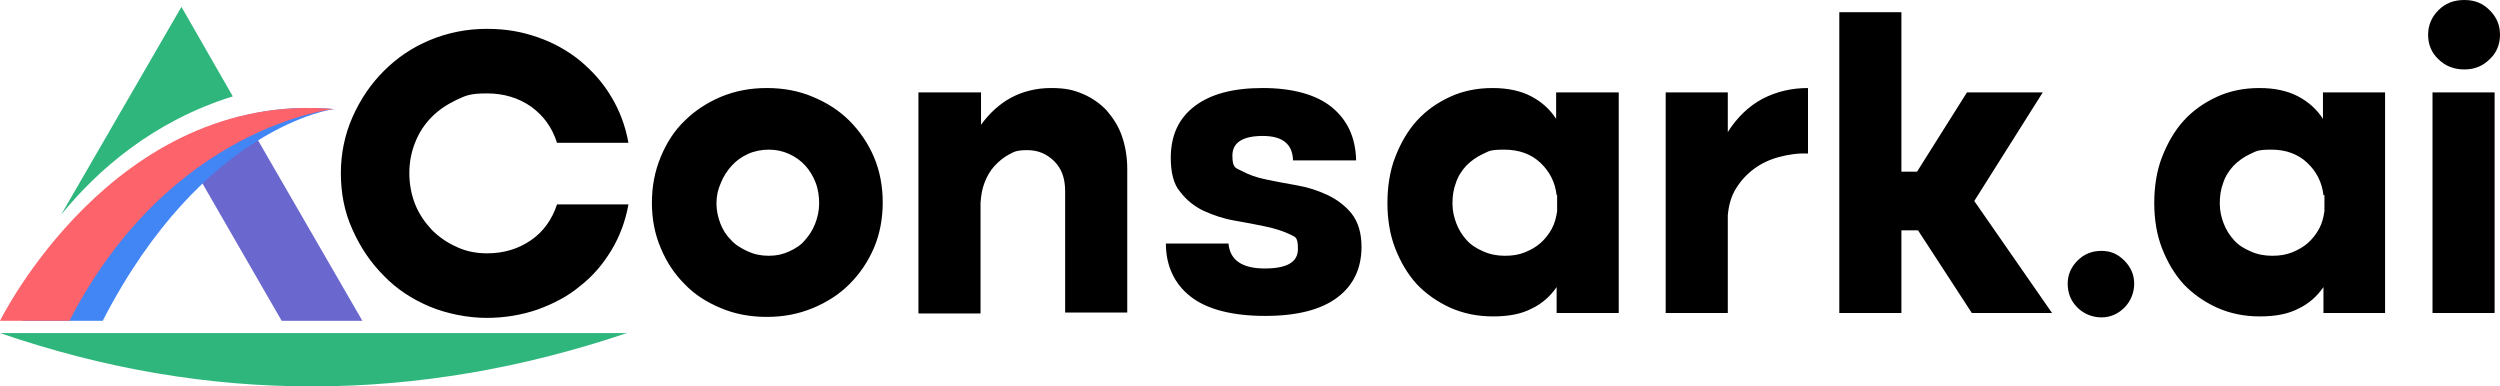
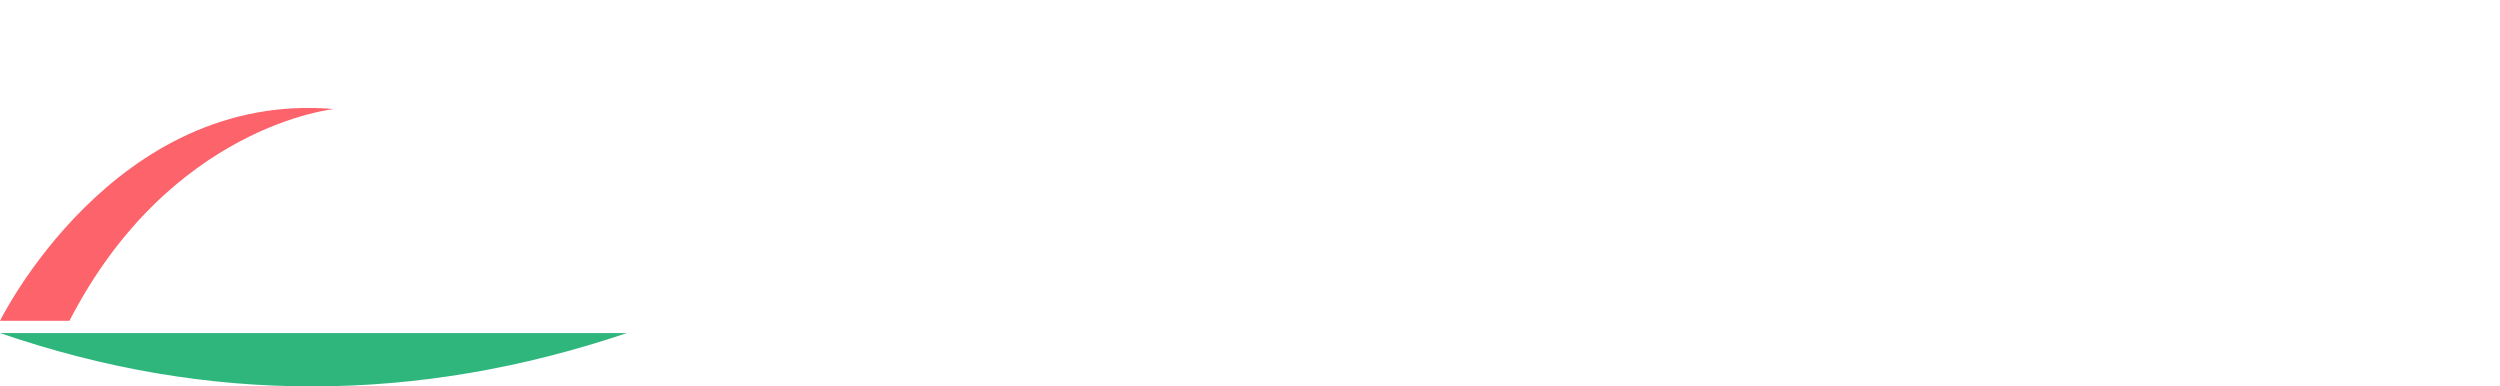
<svg xmlns="http://www.w3.org/2000/svg" id="Layer_1" viewBox="0 0 511.2 79">
  <defs>
    <style>.st0 {
fill: #4285f4;
}
.st1, .st2 {
fill: #2eb67d;
}
.st3 {
fill: #fc636b;
}
.st4 {
fill: #6a67ce;
}
.st2 {
fill-rule: evenodd;
}</style>
  </defs>
-   <path d="M497.4 18.9h12.7V64h-12.7V18.9zM496.5 7.1c0-1.9.7-3.6 2.1-5s3.1-2.1 5.3-2.1 3.8.7 5.2 2.1c1.4 1.4 2.1 3 2.1 5s-.7 3.7-2.1 5c-1.4 1.4-3.1 2.1-5.2 2.1s-3.9-.7-5.3-2.1c-1.4-1.3-2.1-3-2.1-5zM475.1 39.9c-.3-2.6-1.4-4.8-3.3-6.6s-4.4-2.7-7.3-2.7-3.1.3-4.4.9-2.4 1.4-3.4 2.4c-.9 1-1.7 2.2-2.1 3.5-.5 1.3-.7 2.7-.7 4.2s.3 2.8.8 4.1 1.2 2.4 2.1 3.4 2 1.7 3.4 2.3c1.3.6 2.8.9 4.4.9s2.8-.2 4.1-.7c1.2-.5 2.3-1.1 3.2-1.9s1.7-1.8 2.3-2.9.9-2.3 1.1-3.6v-3.3h-.2zM487.8 64h-12.7v-5.3c-1.3 1.9-3 3.4-5.1 4.4-2.1 1.1-4.7 1.6-7.9 1.6s-6.1-.6-8.8-1.8c-2.6-1.2-4.9-2.8-6.8-4.8-1.9-2.1-3.3-4.5-4.4-7.3s-1.6-6-1.6-9.3.5-6.6 1.6-9.4 2.5-5.3 4.4-7.4 4.2-3.7 6.8-4.9 5.5-1.8 8.7-1.8 5.8.6 7.9 1.7c2.1 1.1 3.8 2.6 5.1 4.6v-5.4h12.7V64h0zm-65-6c0-1.8.7-3.4 2-4.7s2.9-2 4.9-2 3.4.7 4.7 2 2 2.9 2 4.7-.7 3.6-2 4.9-2.9 2-4.7 2-3.6-.7-4.9-2-2-2.9-2-4.9zM376.1 2.5h12.7v32.6h3.2l10.2-16.2h15.5l-14 22.2L419.6 64h-16.4l-11-16.9h-3.4V64h-12.7V2.5zM340.6 18.9h12.7V27c1.9-3 4.3-5.3 7.1-6.8 2.9-1.5 6-2.2 9.3-2.2v13.4c-2.1-.1-4 .2-5.9.7s-3.6 1.3-5.1 2.4-2.7 2.4-3.7 4-1.5 3.4-1.7 5.5v20h-12.7V18.9zm-22.3 21c-.3-2.6-1.4-4.8-3.3-6.6s-4.4-2.7-7.4-2.7-3.1.3-4.4.9-2.4 1.4-3.4 2.4c-.9 1-1.7 2.2-2.1 3.5-.5 1.3-.7 2.7-.7 4.2s.3 2.8.8 4.1 1.2 2.4 2.1 3.4 2 1.7 3.4 2.3c1.3.6 2.8.9 4.4.9s2.8-.2 4.1-.7c1.2-.5 2.3-1.1 3.2-1.9s1.7-1.8 2.3-2.9.9-2.3 1.1-3.6v-3.3h-.1zM331 64h-12.7v-5.3c-1.3 1.9-3 3.4-5.1 4.4-2.1 1.1-4.7 1.6-7.9 1.6s-6.1-.6-8.8-1.8c-2.6-1.2-4.9-2.8-6.8-4.8-1.9-2.1-3.3-4.5-4.4-7.3s-1.6-6-1.6-9.3.5-6.6 1.6-9.4 2.5-5.3 4.4-7.4 4.2-3.7 6.8-4.9 5.5-1.8 8.7-1.8 5.8.6 7.9 1.7c2.1 1.1 3.8 2.6 5.1 4.6v-5.4H331V64zM239.4 32.3c0-4.6 1.6-8.1 4.9-10.6s7.9-3.7 13.9-3.7 10.9 1.3 14.1 3.9 4.9 6.2 5 10.9h-12.9c-.1-3.4-2.2-5-6.2-5s-6.2 1.3-6.2 4 .7 2.5 2 3.2 2.9 1.3 4.9 1.7c1.9.4 4 .8 6.3 1.2s4.4 1.1 6.3 2 3.6 2.2 4.9 3.8c1.3 1.7 2 3.9 2 6.8.0 4.3-1.6 7.8-4.9 10.3s-8.2 3.8-14.8 3.8-11.9-1.3-15.3-4c-3.3-2.6-5-6.3-5-10.8h12.8c.3 3.4 2.8 5.1 7.4 5.1s6.8-1.3 6.8-4-.6-2.4-1.9-3.1c-1.3-.6-2.9-1.1-4.8-1.5s-4-.8-6.3-1.2-4.3-1.1-6.3-2c-1.9-.9-3.5-2.2-4.8-3.9-1.3-1.5-1.9-3.9-1.9-6.9h0zM187.9 18.9h12.7v6.6c1.7-2.3 3.7-4.2 6.1-5.5s5.2-2 8.2-2 4.6.4 6.5 1.2 3.6 2 4.9 3.4c1.3 1.5 2.4 3.2 3.1 5.2s1.1 4.3 1.1 6.7v29.4h-12.7V39.1c0-2.6-.7-4.6-2.2-6.1s-3.3-2.3-5.5-2.3-2.7.3-3.8.9-2.1 1.4-3 2.4-1.5 2.1-2 3.4-.7 2.6-.8 4.1v22.6h-12.7V18.9h0zM146.5 41.6c0 1.4.3 2.8.8 4.1s1.2 2.4 2.2 3.4c.9 1 2.1 1.7 3.4 2.3s2.7.9 4.3.9 2.9-.3 4.2-.9 2.4-1.3 3.2-2.3c.9-1 1.6-2.1 2.1-3.4s.8-2.7.8-4.1-.2-2.9-.7-4.2-1.2-2.5-2.1-3.5-2-1.8-3.3-2.4-2.7-.9-4.2-.9-3 .3-4.3.9-2.4 1.4-3.3 2.4-1.7 2.2-2.2 3.5c-.6 1.3-.9 2.7-.9 4.2zM133.3 41.5c0-3.4.6-6.5 1.8-9.4s2.8-5.4 4.9-7.4c2.1-2.1 4.6-3.7 7.4-4.9 2.9-1.2 6-1.8 9.4-1.8s6.6.6 9.4 1.8c2.9 1.2 5.4 2.8 7.5 4.9s3.8 4.6 5 7.4 1.8 6 1.8 9.3-.6 6.5-1.8 9.3-2.9 5.3-5 7.4-4.6 3.7-7.5 4.9-6 1.8-9.4 1.8-6.6-.6-9.4-1.8c-2.9-1.2-5.4-2.8-7.4-4.9-2.1-2.1-3.7-4.5-4.9-7.4-1.2-2.8-1.8-5.9-1.8-9.2zM69.7 35.4c0-4 .8-7.9 2.4-11.5s3.7-6.7 6.4-9.4 5.8-4.8 9.4-6.3 7.5-2.3 11.6-2.3 7.2.6 10.4 1.7 6.1 2.7 8.7 4.8c2.5 2.1 4.7 4.5 6.4 7.4 1.7 2.8 2.9 6 3.5 9.4h-14.6c-1-3.1-2.7-5.5-5.3-7.4-2.6-1.8-5.6-2.7-9-2.7s-4.3.4-6.2 1.3-3.6 2-5.1 3.5-2.6 3.2-3.4 5.2-1.2 4.1-1.2 6.3.4 4.4 1.2 6.4 2 3.7 3.4 5.2c1.5 1.5 3.1 2.6 5.1 3.5 1.9.9 4 1.3 6.2 1.3 3.4.0 6.4-.9 9-2.7s4.3-4.3 5.3-7.3h14.6c-.6 3.4-1.8 6.6-3.5 9.4s-3.8 5.3-6.4 7.3c-2.5 2.1-5.4 3.6-8.7 4.8-3.2 1.1-6.7 1.7-10.4 1.7s-8-.8-11.6-2.3-6.8-3.6-9.4-6.3c-2.7-2.7-4.8-5.8-6.4-9.4-1.7-3.7-2.4-7.6-2.4-11.6z" />
-   <path class="st1" d="M47.6 19.7 37.1 1.4 12.5 43.9c7.5-9.2 18.8-19.1 35.1-24.2" />
-   <path class="st4" d="M50.8 25.3c-3.5 2.4-7.3 5.4-11.2 9.1l18 31.2h16.5L50.8 25.3z" />
-   <path class="st0" d="M4.5 65.6S23.2 18.4 68.3 22.3c0 0-26.7 3.3-47.3 43.3H4.5z" />
  <path class="st3" d="M0 65.6S23.2 18.4 68.3 22.3c0 0-33.5 3.3-54.1 43.3H0z" />
  <path class="st2" d="M0 68.1h128.2C85.5 82.5 42.7 82.8.0 68.1c0-3.9.0 3.9.0.0" />
</svg>